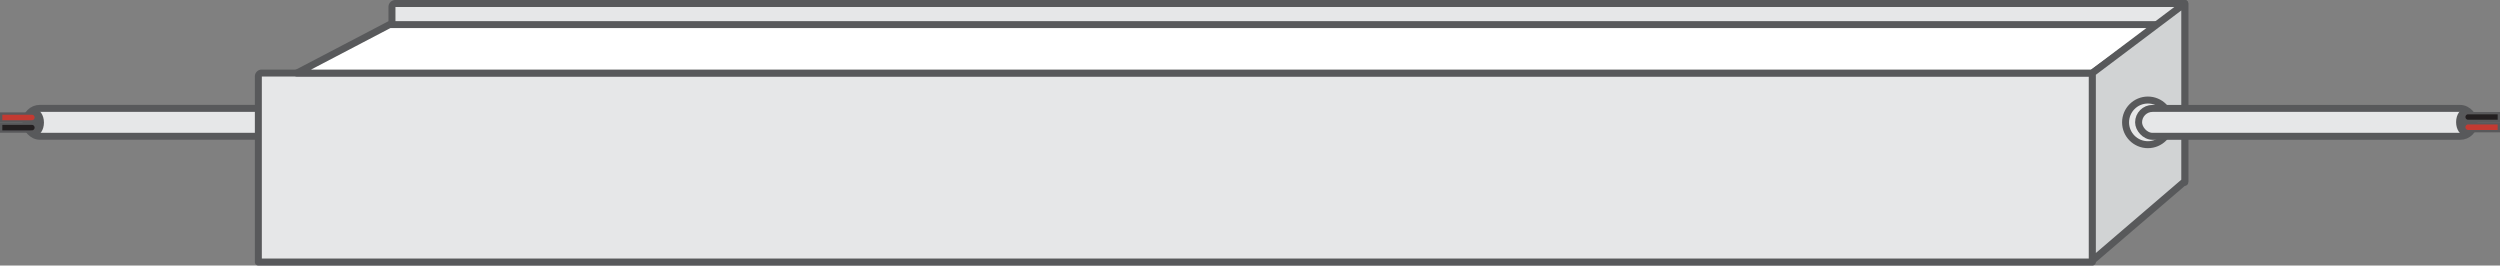
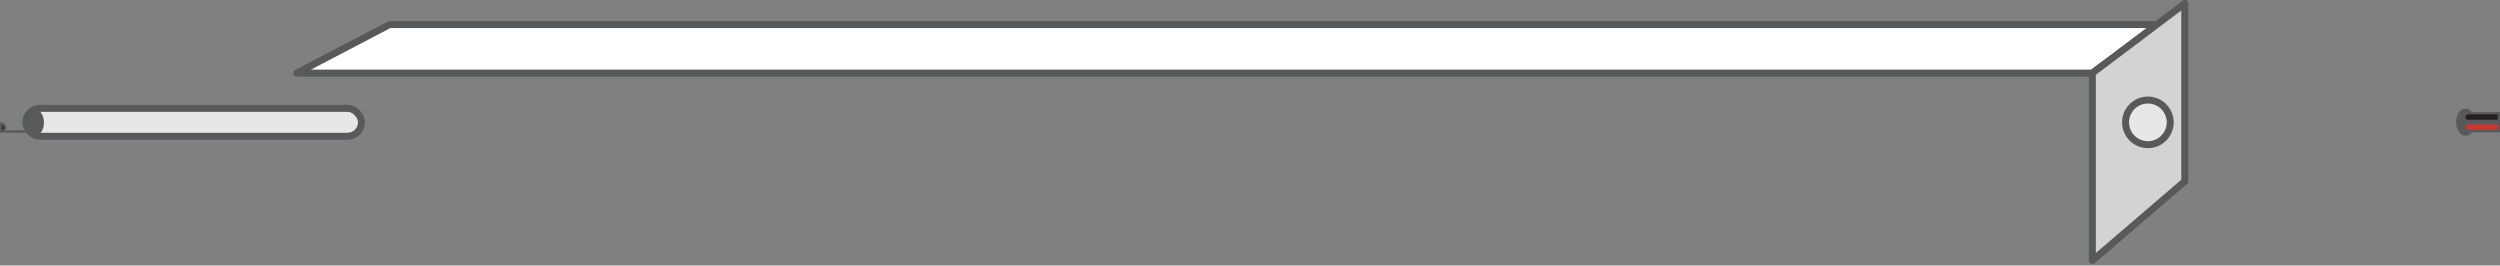
<svg xmlns="http://www.w3.org/2000/svg" viewBox="0 0 537.55 57.09">
  <rect x="0" y="0" width="537.55" height="57.09" fill="#808080" stroke="none" />
  <defs>
    <style>.cls-1{fill:#e6e7e8;}.cls-1,.cls-5,.cls-6{stroke:#58595b;stroke-linecap:round;stroke-linejoin:round;stroke-width:1.5px;}.cls-2{fill:#58595b;}.cls-3{fill:#231f20;}.cls-3,.cls-4{stroke:#59595b;stroke-miterlimit:10;stroke-width:0.5px;}.cls-4{fill:#c33a32;}.cls-5{fill:#fff;}.cls-6{fill:#d1d3d4;}</style>
  </defs>
  <title>Asset 4pivot</title>
  <g id="Layer_2" data-name="Layer 2">
    <g id="Layer_1-2" data-name="Layer 1">
      <rect class="cls-1" x="5.56" y="23.31" width="72.15" height="6" rx="3" ry="3" transform="translate(83.28 52.61) rotate(-180)" />
      <ellipse class="cls-2" cx="7.42" cy="26.35" rx="2.03" ry="2.93" />
-       <path class="cls-3" d="M1.09,26.6H7.69a0,0,0,0,1,0,0v1.69a0,0,0,0,1,0,0H1.09a.84.84,0,0,1-.84-.84v0a.84.84,0,0,1,.84-.84Z" transform="translate(7.94 54.89) rotate(-180)" />
-       <path class="cls-4" d="M1.09,24.42H7.69a0,0,0,0,1,0,0v1.69a0,0,0,0,1,0,0H1.09a.84.84,0,0,1-.84-.84v0a.84.84,0,0,1,.84-.84Z" transform="translate(7.94 50.53) rotate(-180)" />
-       <path class="cls-1" d="M85,.75H469.77a0,0,0,0,1,0,0V39.2a0,0,0,0,1,0,0H84.28a0,0,0,0,1,0,0V1.47A.72.72,0,0,1,85,.75Z" />
-       <path class="cls-1" d="M56.27,15.71H449.9a0,0,0,0,1,0,0V56.34a0,0,0,0,1,0,0H55.55a0,0,0,0,1,0,0V16.43A.72.72,0,0,1,56.27,15.71Z" />
+       <path class="cls-3" d="M1.09,26.6H7.69a0,0,0,0,1,0,0v1.69a0,0,0,0,1,0,0a.84.84,0,0,1-.84-.84v0a.84.84,0,0,1,.84-.84Z" transform="translate(7.94 54.89) rotate(-180)" />
      <polygon class="cls-5" points="63.83 15.71 83.75 5.29 464.23 5.29 449.9 15.71 63.83 15.71" />
      <polygon class="cls-6" points="449.9 56.03 469.77 38.99 469.77 0.75 449.9 15.71 449.9 56.03" />
      <circle class="cls-1" cx="461.84" cy="26.31" r="4.8" />
-       <rect class="cls-1" x="459.84" y="23.31" width="72.15" height="6" rx="3" ry="3" />
      <ellipse class="cls-2" cx="530.14" cy="26.26" rx="2.03" ry="2.93" />
      <path class="cls-3" d="M530.71,24.33h6.59a0,0,0,0,1,0,0V26a0,0,0,0,1,0,0h-6.59a.84.84,0,0,1-.84-.84v0a.84.84,0,0,1,.84-.84Z" />
      <path class="cls-4" d="M530.71,26.51h6.59a0,0,0,0,1,0,0V28.2a0,0,0,0,1,0,0h-6.59a.84.84,0,0,1-.84-.84v0A.84.84,0,0,1,530.71,26.51Z" />
    </g>
  </g>
</svg>